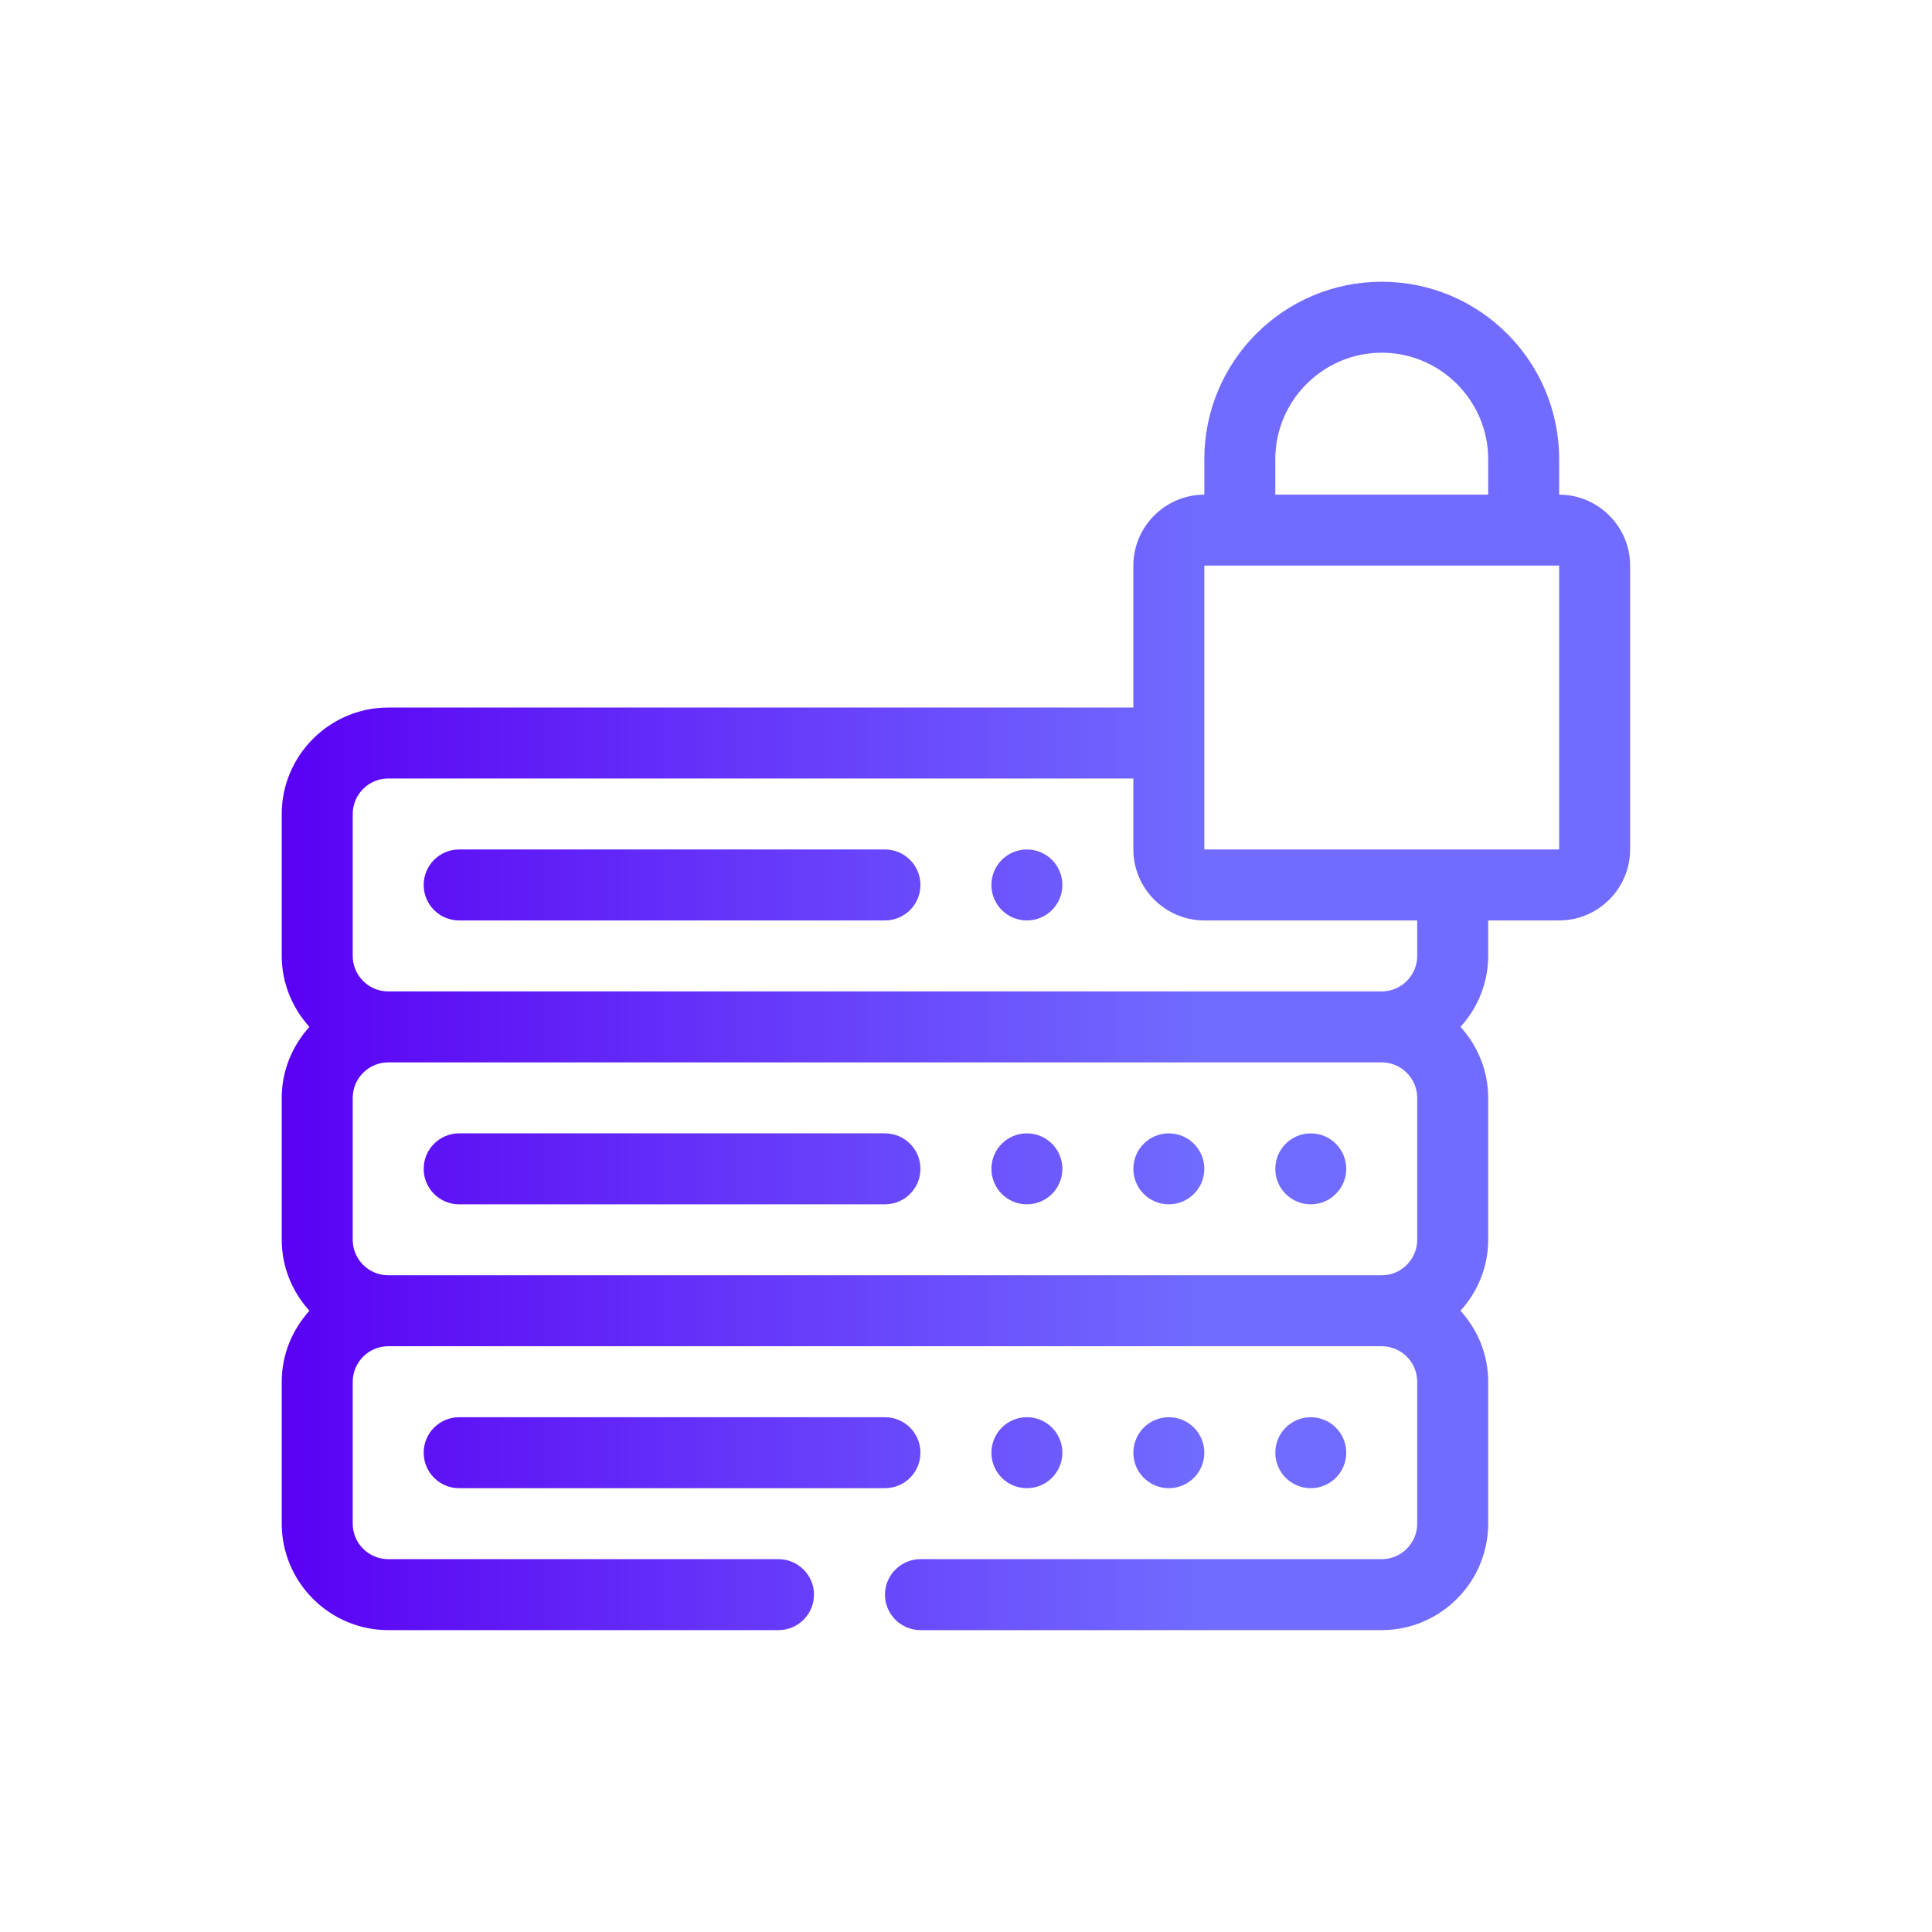
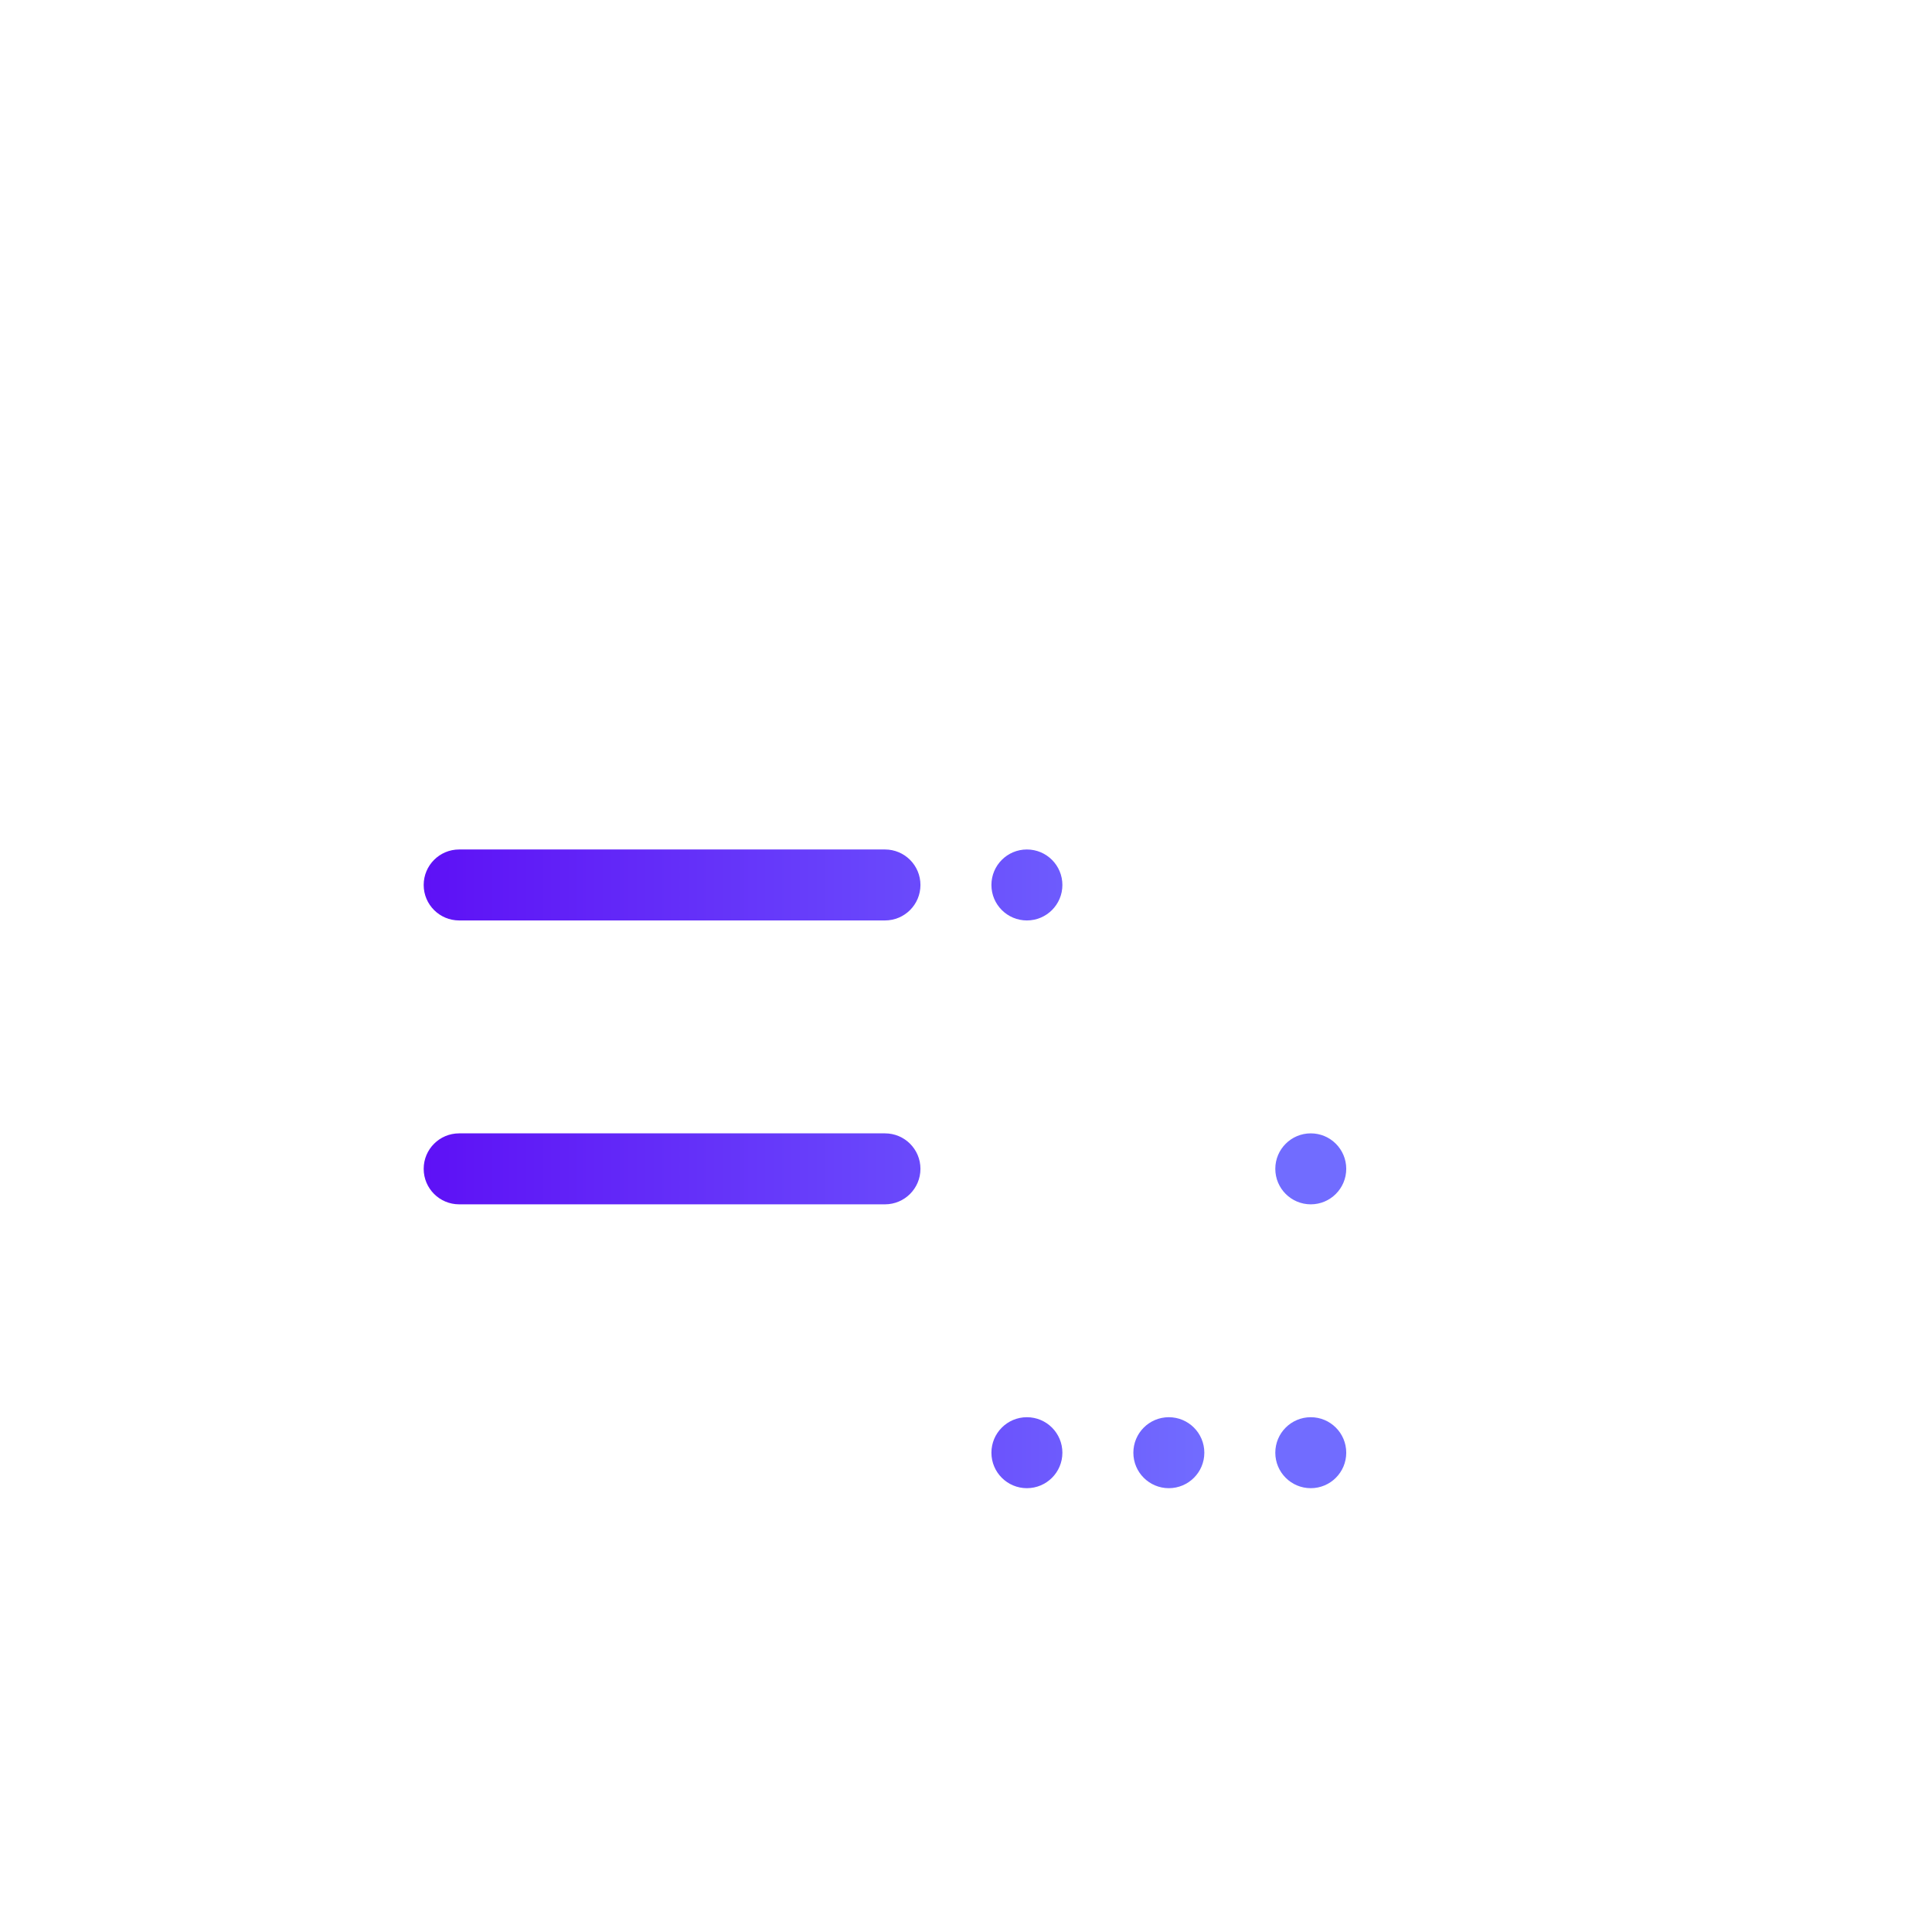
<svg xmlns="http://www.w3.org/2000/svg" width="64" height="64" viewBox="0 0 64 64" fill="none">
  <path d="M34.017 30.491C34.667 30.491 35.193 29.965 35.193 29.316C35.193 28.666 34.667 28.14 34.017 28.14C33.368 28.14 32.842 28.666 32.842 29.316C32.842 29.965 33.368 30.491 34.017 30.491Z" fill="url(#paint0_linear_55_1531)" />
  <path d="M29.316 28.14H15.21C14.561 28.14 14.035 28.666 14.035 29.316C14.035 29.965 14.561 30.491 15.21 30.491H29.316C29.965 30.491 30.491 29.965 30.491 29.316C30.491 28.666 29.965 28.14 29.316 28.14Z" fill="url(#paint1_linear_55_1531)" />
-   <path d="M38.719 39.895C39.368 39.895 39.895 39.368 39.895 38.719C39.895 38.07 39.368 37.544 38.719 37.544C38.07 37.544 37.544 38.07 37.544 38.719C37.544 39.368 38.07 39.895 38.719 39.895Z" fill="url(#paint2_linear_55_1531)" />
-   <path d="M34.017 39.895C34.667 39.895 35.193 39.368 35.193 38.719C35.193 38.07 34.667 37.544 34.017 37.544C33.368 37.544 32.842 38.07 32.842 38.719C32.842 39.368 33.368 39.895 34.017 39.895Z" fill="url(#paint3_linear_55_1531)" />
  <path d="M43.421 39.895C44.07 39.895 44.596 39.368 44.596 38.719C44.596 38.07 44.07 37.544 43.421 37.544C42.772 37.544 42.246 38.07 42.246 38.719C42.246 39.368 42.772 39.895 43.421 39.895Z" fill="url(#paint4_linear_55_1531)" />
  <path d="M29.316 37.544H15.21C14.561 37.544 14.035 38.069 14.035 38.719C14.035 39.369 14.561 39.895 15.21 39.895H29.316C29.965 39.895 30.491 39.369 30.491 38.719C30.491 38.069 29.965 37.544 29.316 37.544Z" fill="url(#paint5_linear_55_1531)" />
  <path d="M38.719 49.298C39.368 49.298 39.895 48.772 39.895 48.123C39.895 47.473 39.368 46.947 38.719 46.947C38.07 46.947 37.544 47.473 37.544 48.123C37.544 48.772 38.07 49.298 38.719 49.298Z" fill="url(#paint6_linear_55_1531)" />
  <path d="M34.017 49.298C34.667 49.298 35.193 48.772 35.193 48.123C35.193 47.473 34.667 46.947 34.017 46.947C33.368 46.947 32.842 47.473 32.842 48.123C32.842 48.772 33.368 49.298 34.017 49.298Z" fill="url(#paint7_linear_55_1531)" />
  <path d="M43.421 49.298C44.07 49.298 44.596 48.772 44.596 48.123C44.596 47.473 44.07 46.947 43.421 46.947C42.772 46.947 42.246 47.473 42.246 48.123C42.246 48.772 42.772 49.298 43.421 49.298Z" fill="url(#paint8_linear_55_1531)" />
-   <path d="M30.491 48.123C30.491 47.473 29.965 46.947 29.316 46.947H15.21C14.561 46.947 14.035 47.473 14.035 48.123C14.035 48.772 14.561 49.298 15.21 49.298H29.316C29.965 49.298 30.491 48.772 30.491 48.123Z" fill="url(#paint9_linear_55_1531)" />
-   <path d="M51.649 16.386V15.21C51.649 11.966 49.016 9.333 45.772 9.333C42.528 9.333 39.895 11.966 39.895 15.21V16.386C38.602 16.386 37.544 17.444 37.544 18.736V23.438H12.86C10.92 23.438 9.333 25.025 9.333 26.965V31.666C9.333 32.571 9.686 33.394 10.25 34.017C9.686 34.64 9.333 35.463 9.333 36.368V41.07C9.333 41.975 9.686 42.798 10.25 43.421C9.686 44.044 9.333 44.867 9.333 45.772V50.473C9.333 52.413 10.92 54 12.86 54H25.789C26.436 54 26.965 53.471 26.965 52.824C26.965 52.178 26.436 51.649 25.789 51.649H12.86C12.213 51.649 11.684 51.12 11.684 50.473V45.772C11.684 45.125 12.213 44.596 12.86 44.596H45.772C46.418 44.596 46.947 45.125 46.947 45.772V50.473C46.947 51.12 46.418 51.649 45.772 51.649H30.491C29.845 51.649 29.316 52.178 29.316 52.824C29.316 53.471 29.845 54 30.491 54H45.772C47.711 54 49.298 52.413 49.298 50.473V45.772C49.298 44.867 48.946 44.044 48.381 43.421C48.946 42.798 49.298 41.975 49.298 41.07V36.368C49.298 35.463 48.946 34.64 48.381 34.017C48.946 33.394 49.298 32.571 49.298 31.666V30.491H51.649C52.942 30.491 54 29.433 54 28.14V18.736C54 17.444 52.942 16.386 51.649 16.386ZM42.246 15.21C42.246 13.271 43.832 11.684 45.772 11.684C47.711 11.684 49.298 13.271 49.298 15.21V16.386H42.246V15.21ZM46.947 41.07C46.947 41.716 46.418 42.245 45.772 42.245H12.86C12.213 42.245 11.684 41.716 11.684 41.07V36.368C11.684 35.722 12.213 35.193 12.86 35.193H45.772C46.418 35.193 46.947 35.722 46.947 36.368V41.07ZM46.947 31.666C46.947 32.313 46.418 32.842 45.772 32.842H12.86C12.213 32.842 11.684 32.313 11.684 31.666V26.965C11.684 26.318 12.213 25.789 12.86 25.789H37.544V28.14C37.544 29.433 38.602 30.491 39.895 30.491H46.947V31.666ZM51.649 28.14H39.895V18.736H51.649V28.14Z" fill="url(#paint10_linear_55_1531)" />
  <defs>
    <linearGradient id="paint0_linear_55_1531" x1="9.333" y1="31.666" x2="39.949" y2="31.666" gradientUnits="userSpaceOnUse">
      <stop stop-color="#5A00F4" />
      <stop offset="1" stop-color="#716CFF" />
    </linearGradient>
    <linearGradient id="paint1_linear_55_1531" x1="9.333" y1="31.666" x2="39.949" y2="31.666" gradientUnits="userSpaceOnUse">
      <stop stop-color="#5A00F4" />
      <stop offset="1" stop-color="#716CFF" />
    </linearGradient>
    <linearGradient id="paint2_linear_55_1531" x1="9.333" y1="31.666" x2="39.949" y2="31.666" gradientUnits="userSpaceOnUse">
      <stop stop-color="#5A00F4" />
      <stop offset="1" stop-color="#716CFF" />
    </linearGradient>
    <linearGradient id="paint3_linear_55_1531" x1="9.333" y1="31.666" x2="39.949" y2="31.666" gradientUnits="userSpaceOnUse">
      <stop stop-color="#5A00F4" />
      <stop offset="1" stop-color="#716CFF" />
    </linearGradient>
    <linearGradient id="paint4_linear_55_1531" x1="9.333" y1="31.666" x2="39.949" y2="31.666" gradientUnits="userSpaceOnUse">
      <stop stop-color="#5A00F4" />
      <stop offset="1" stop-color="#716CFF" />
    </linearGradient>
    <linearGradient id="paint5_linear_55_1531" x1="9.333" y1="31.666" x2="39.949" y2="31.666" gradientUnits="userSpaceOnUse">
      <stop stop-color="#5A00F4" />
      <stop offset="1" stop-color="#716CFF" />
    </linearGradient>
    <linearGradient id="paint6_linear_55_1531" x1="9.333" y1="31.666" x2="39.949" y2="31.666" gradientUnits="userSpaceOnUse">
      <stop stop-color="#5A00F4" />
      <stop offset="1" stop-color="#716CFF" />
    </linearGradient>
    <linearGradient id="paint7_linear_55_1531" x1="9.333" y1="31.666" x2="39.949" y2="31.666" gradientUnits="userSpaceOnUse">
      <stop stop-color="#5A00F4" />
      <stop offset="1" stop-color="#716CFF" />
    </linearGradient>
    <linearGradient id="paint8_linear_55_1531" x1="9.333" y1="31.666" x2="39.949" y2="31.666" gradientUnits="userSpaceOnUse">
      <stop stop-color="#5A00F4" />
      <stop offset="1" stop-color="#716CFF" />
    </linearGradient>
    <linearGradient id="paint9_linear_55_1531" x1="9.333" y1="31.666" x2="39.949" y2="31.666" gradientUnits="userSpaceOnUse">
      <stop stop-color="#5A00F4" />
      <stop offset="1" stop-color="#716CFF" />
    </linearGradient>
    <linearGradient id="paint10_linear_55_1531" x1="9.333" y1="31.666" x2="39.949" y2="31.666" gradientUnits="userSpaceOnUse">
      <stop stop-color="#5A00F4" />
      <stop offset="1" stop-color="#716CFF" />
    </linearGradient>
  </defs>
</svg>